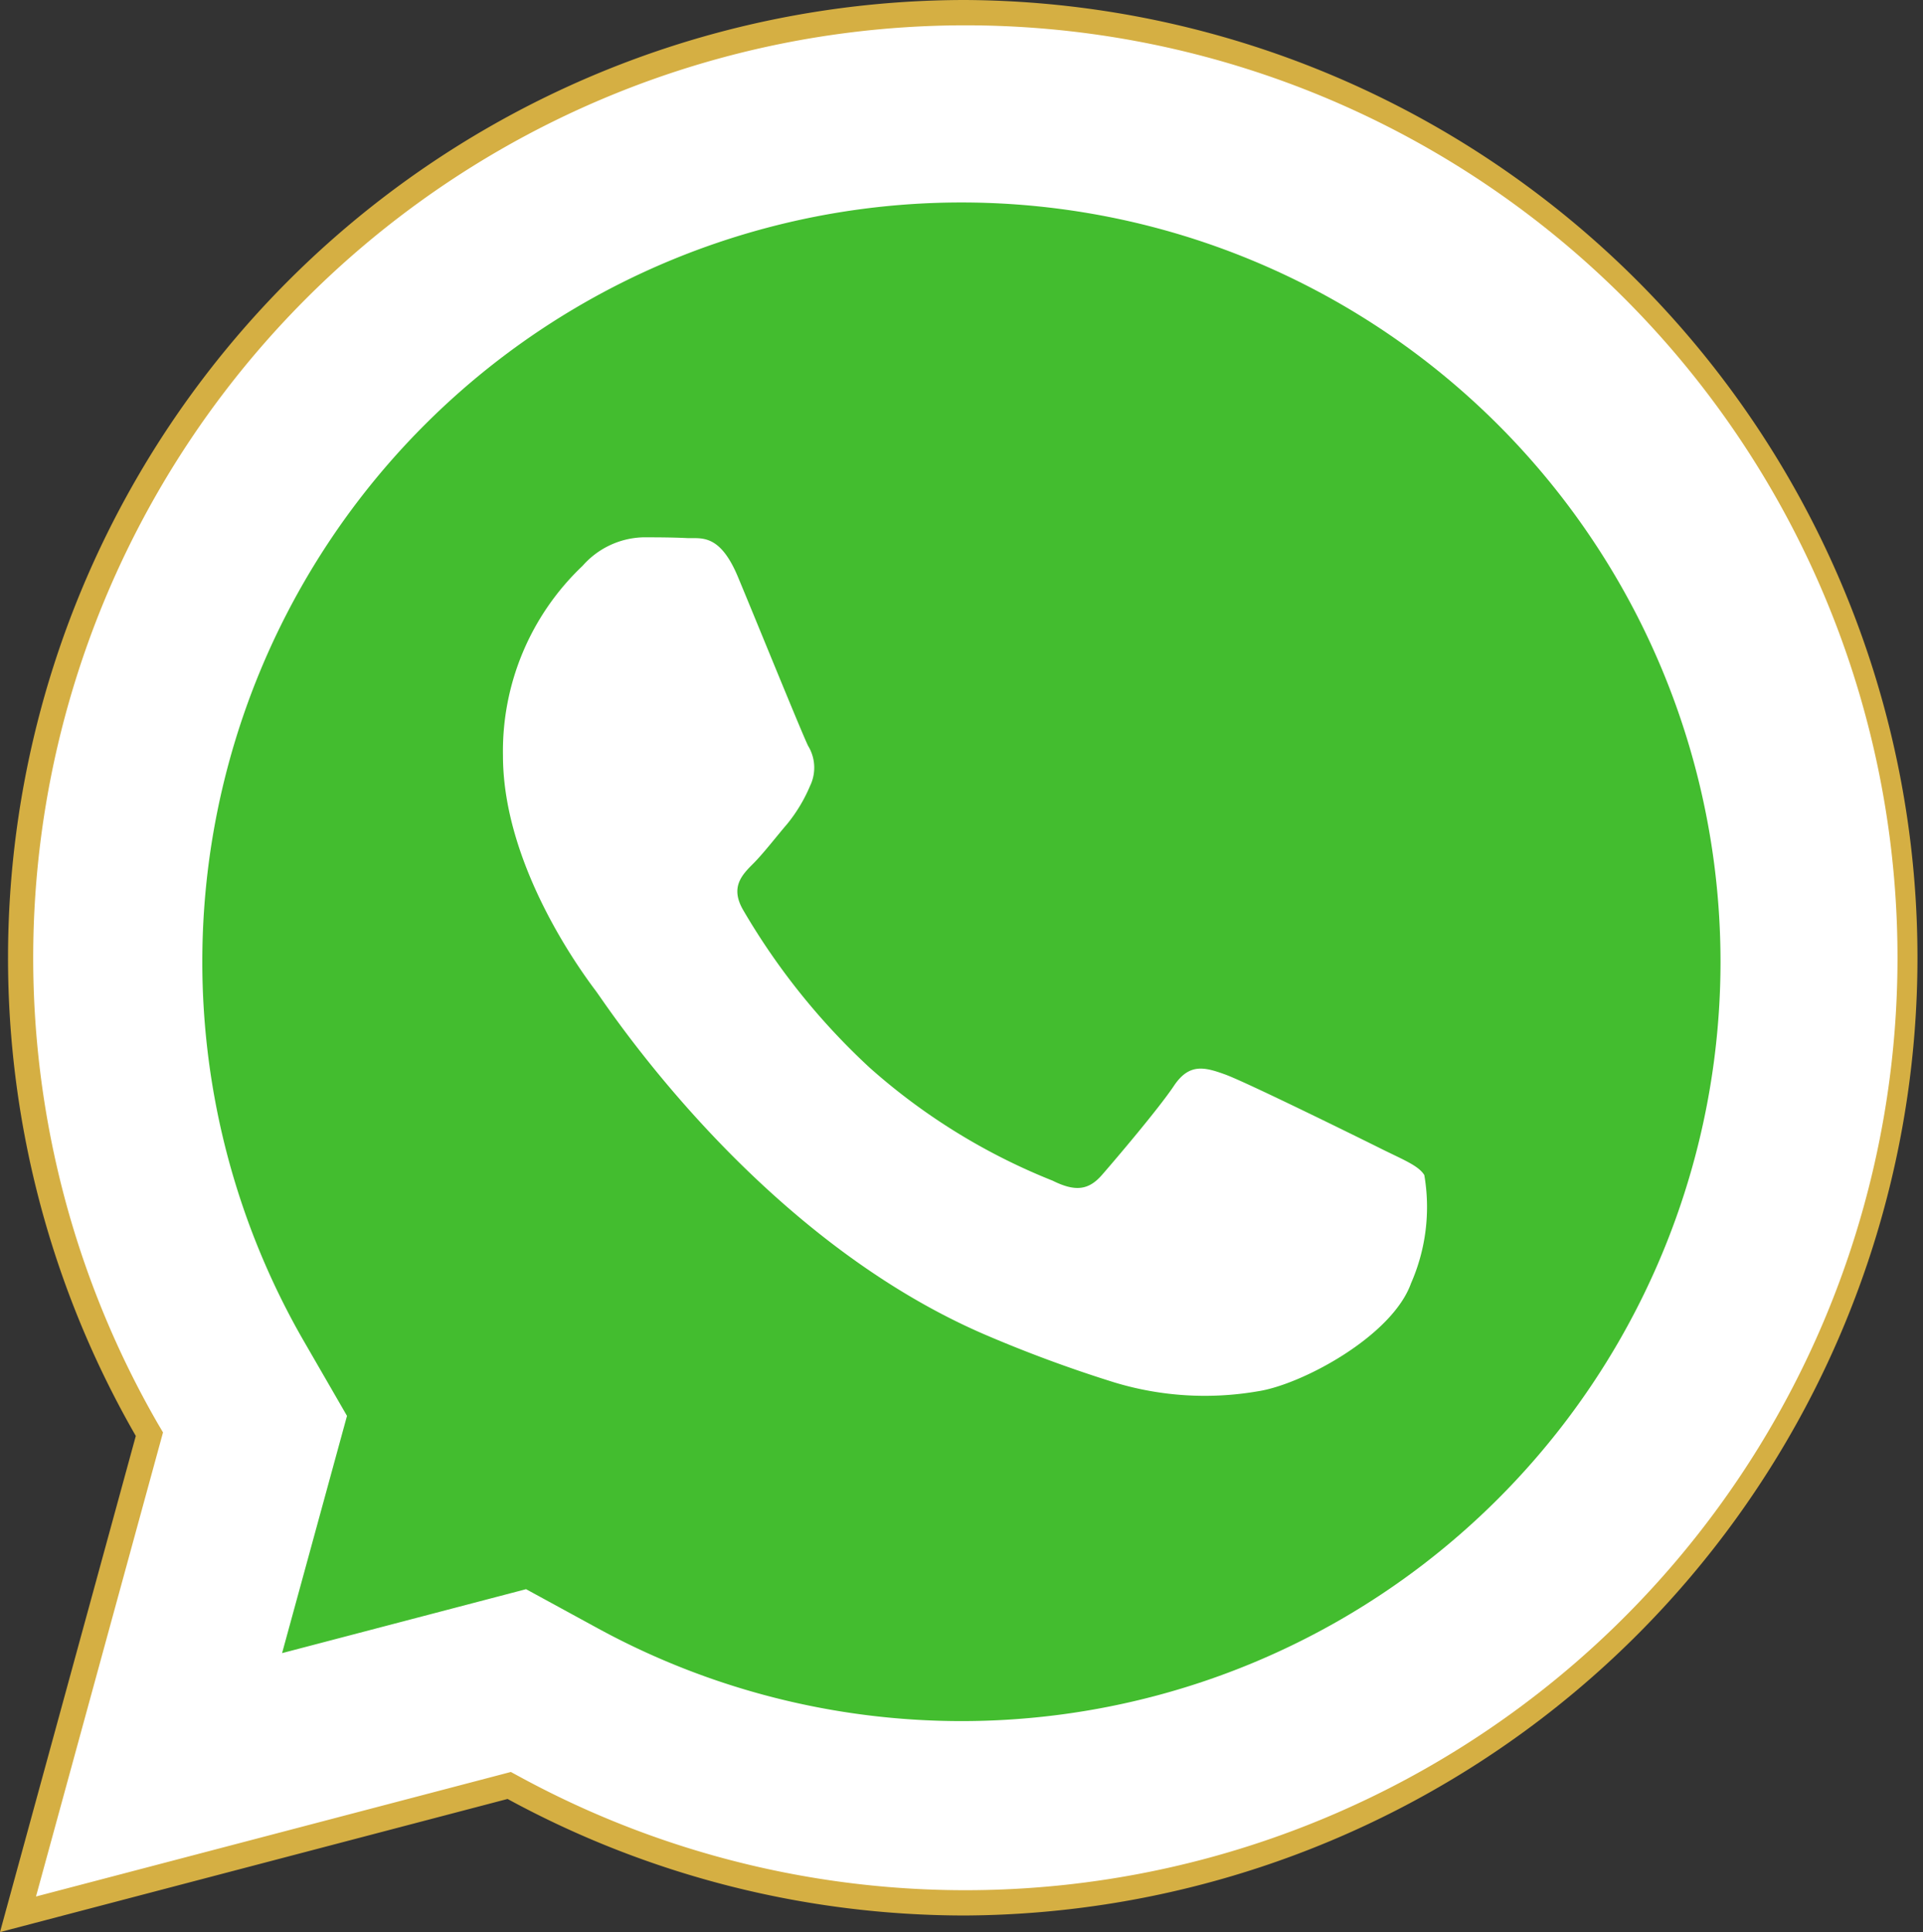
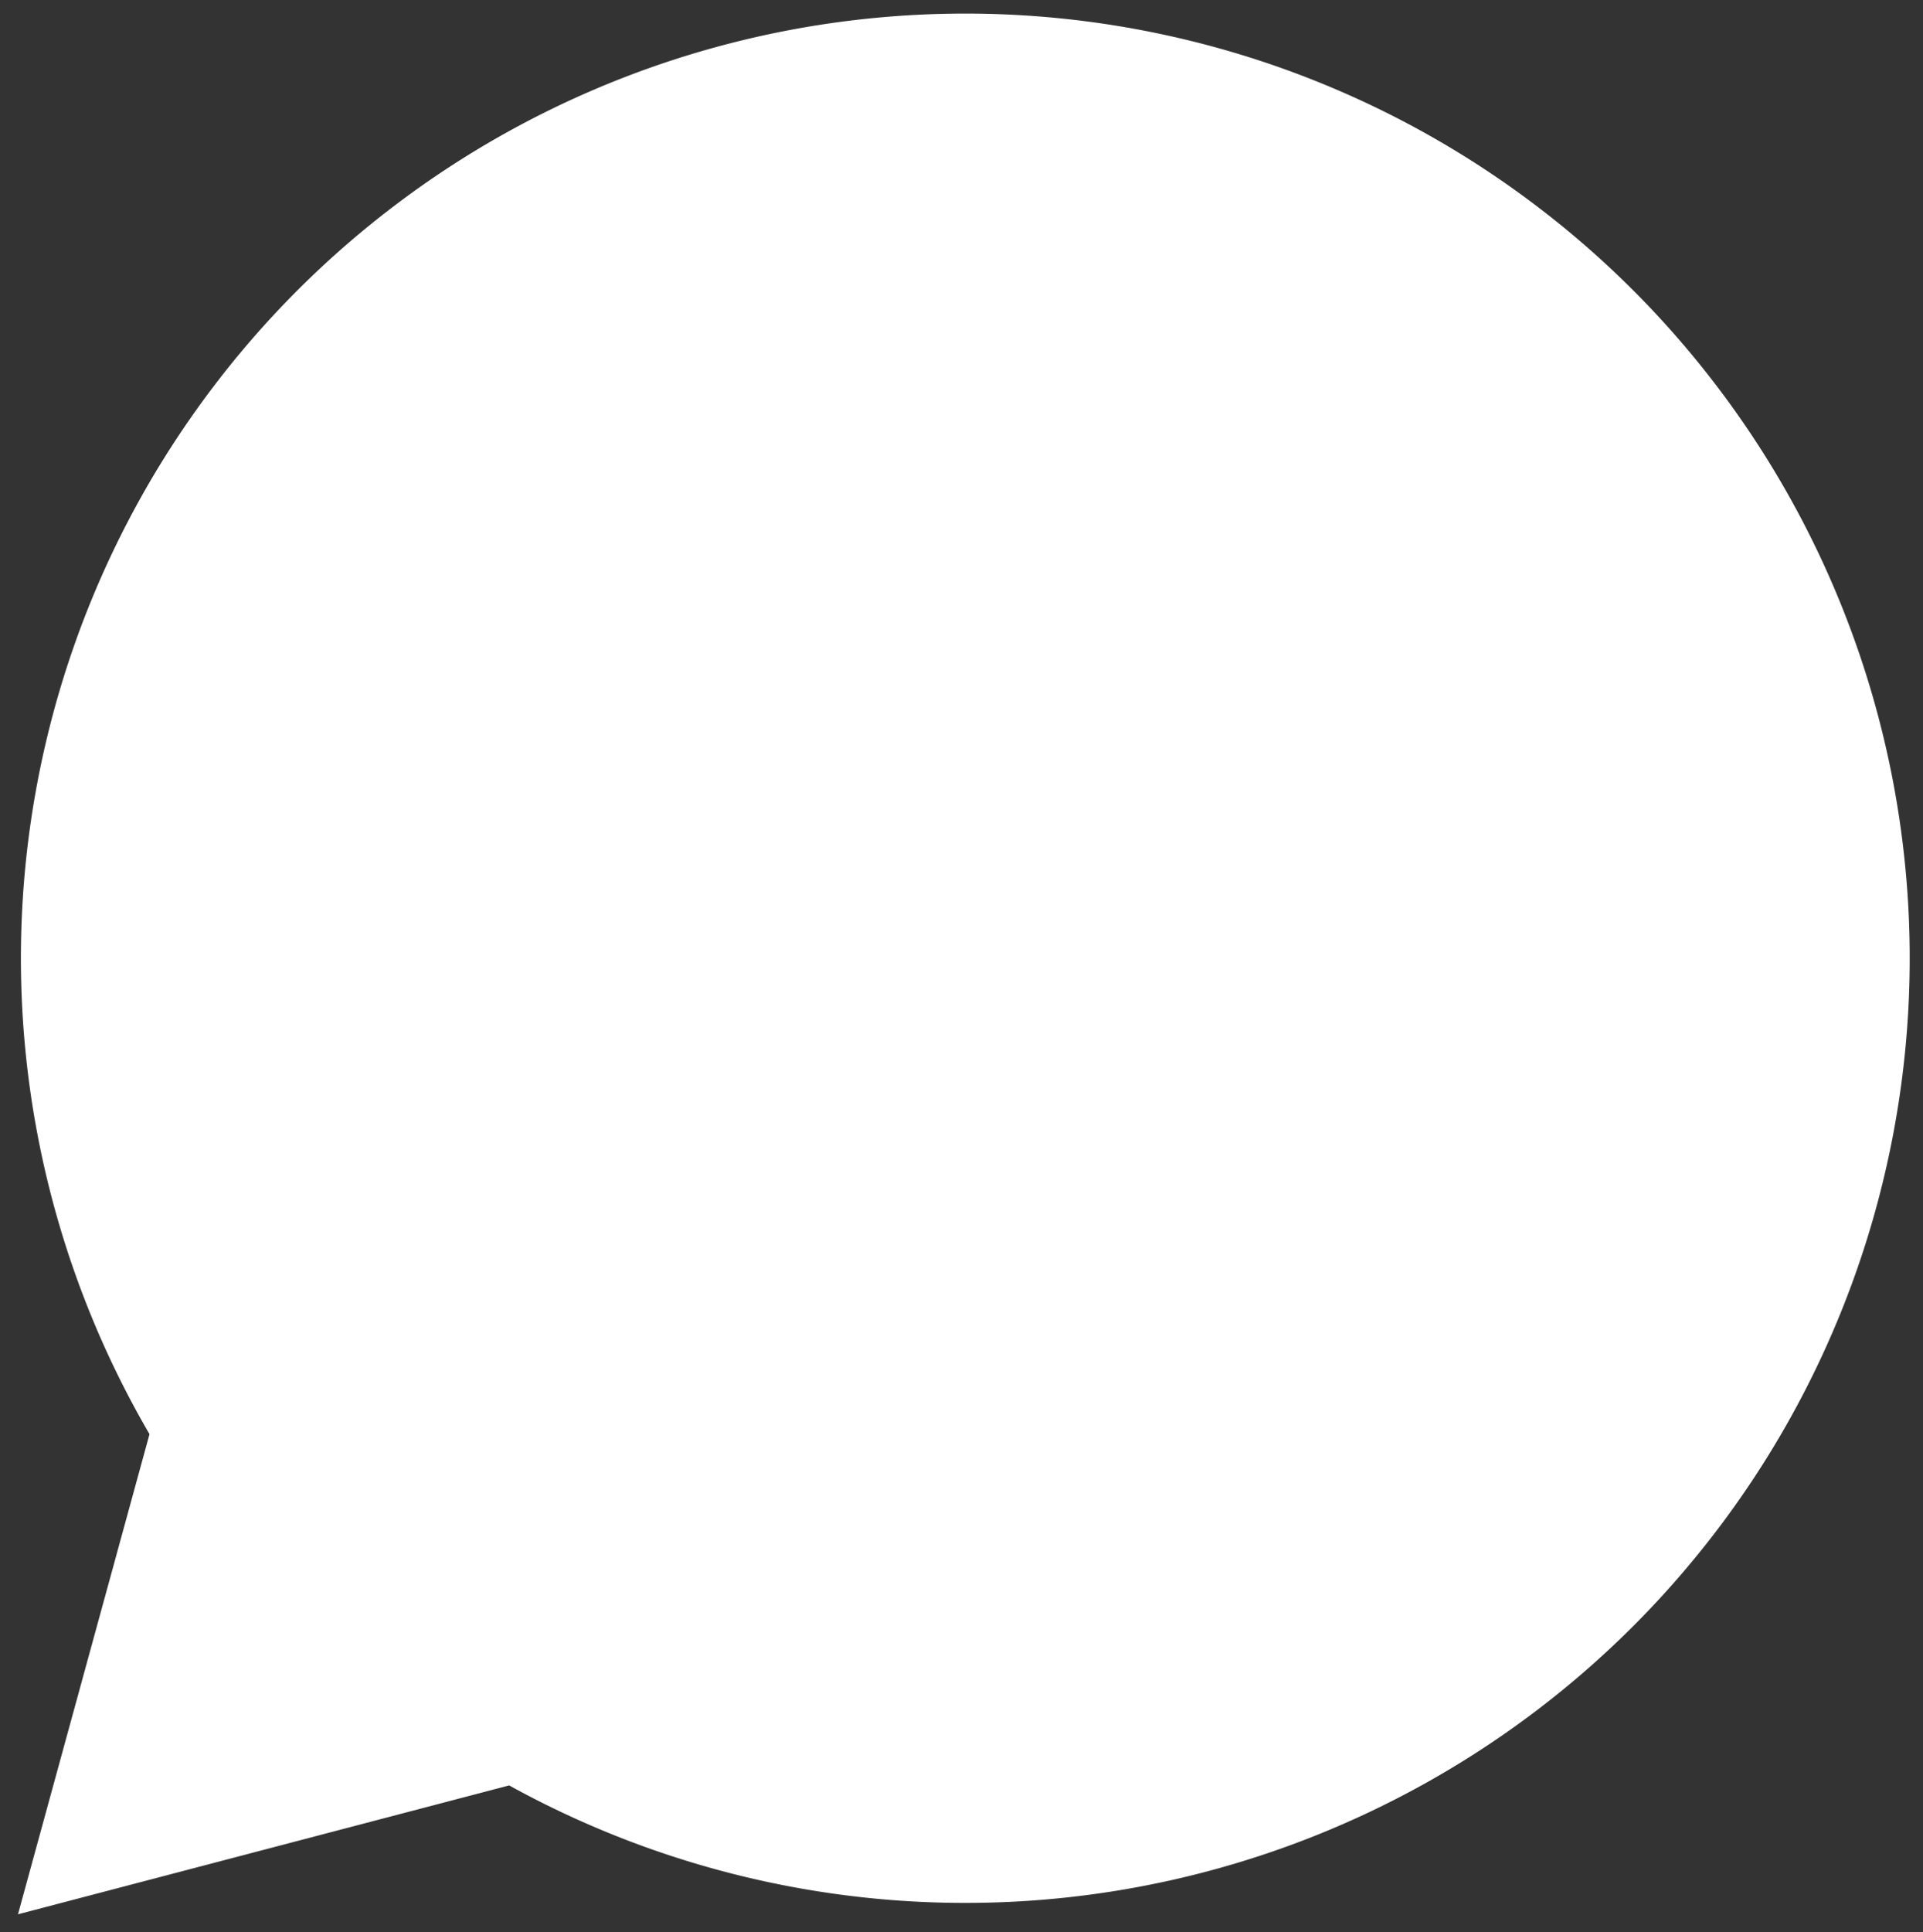
<svg xmlns="http://www.w3.org/2000/svg" width="59.785" height="60.051" viewBox="0 0 59.785 60.051">
  <rect x="0" y="0" width="59.785" height="60.051" fill="#333333" stroke="none" />
  <g id="icons8-whatsapp-80" transform="translate(-2 -2)">
    <path id="Trazado_11711" data-name="Trazado 11711" d="M6.8,46.682l-.082-.142A29.361,29.361,0,1,1,18.12,57.675l-.137-.076L2.711,61.605Z" transform="translate(-0.152 -0.107)" fill="#fff" />
-     <path id="Trazado_11712" data-name="Trazado 11712" d="M32.016,2.787h0A28.981,28.981,0,1,1,18.157,57.223l-.275-.149-.3.079L3.119,60.945,6.981,46.838l.087-.317L6.9,46.236A28.984,28.984,0,0,1,32.016,2.787m0-.787A29.772,29.772,0,0,0,6.222,46.63L2,62.051l15.78-4.138a29.745,29.745,0,0,0,14.226,3.622h.013A29.768,29.768,0,0,0,32.016,2Z" fill="#d5af43" />
-     <path id="Trazado_11713" data-name="Trazado 11713" d="M33.591,57.2A23.629,23.629,0,0,1,22.317,54.33L20.062,53.1l-2.485.651-5.1,1.336,1.305-4.768.713-2.605-1.351-2.339A23.6,23.6,0,1,1,33.591,57.2Z" transform="translate(-1.707 -1.707)" fill="#43bd2f" />
    <path id="Trazado_11714" data-name="Trazado 11714" d="M49.161,42.225c-.708-.353-4.186-2.066-4.832-2.3s-1.12-.353-1.591.353-1.827,2.3-2.238,2.771-.824.53-1.532.178a19.292,19.292,0,0,1-5.687-3.51,21.218,21.218,0,0,1-3.934-4.9c-.412-.708-.045-1.089.31-1.443.317-.317.708-.827,1.061-1.239a4.858,4.858,0,0,0,.708-1.18,1.3,1.3,0,0,0-.059-1.239c-.178-.353-1.591-3.835-2.181-5.249-.573-1.378-1.158-1.192-1.591-1.213-.412-.021-.883-.024-1.355-.024a2.6,2.6,0,0,0-1.886.886,7.935,7.935,0,0,0-2.476,5.9c0,3.48,2.535,6.843,2.888,7.314s4.986,7.613,12.083,10.675a41.529,41.529,0,0,0,4.032,1.49,9.693,9.693,0,0,0,4.456.279c1.359-.2,4.186-1.71,4.773-3.361a5.89,5.89,0,0,0,.412-3.361C50.34,42.756,49.869,42.578,49.161,42.225Z" transform="translate(-4.241 -4.53)" fill="#fff" />
  </g>
</svg>